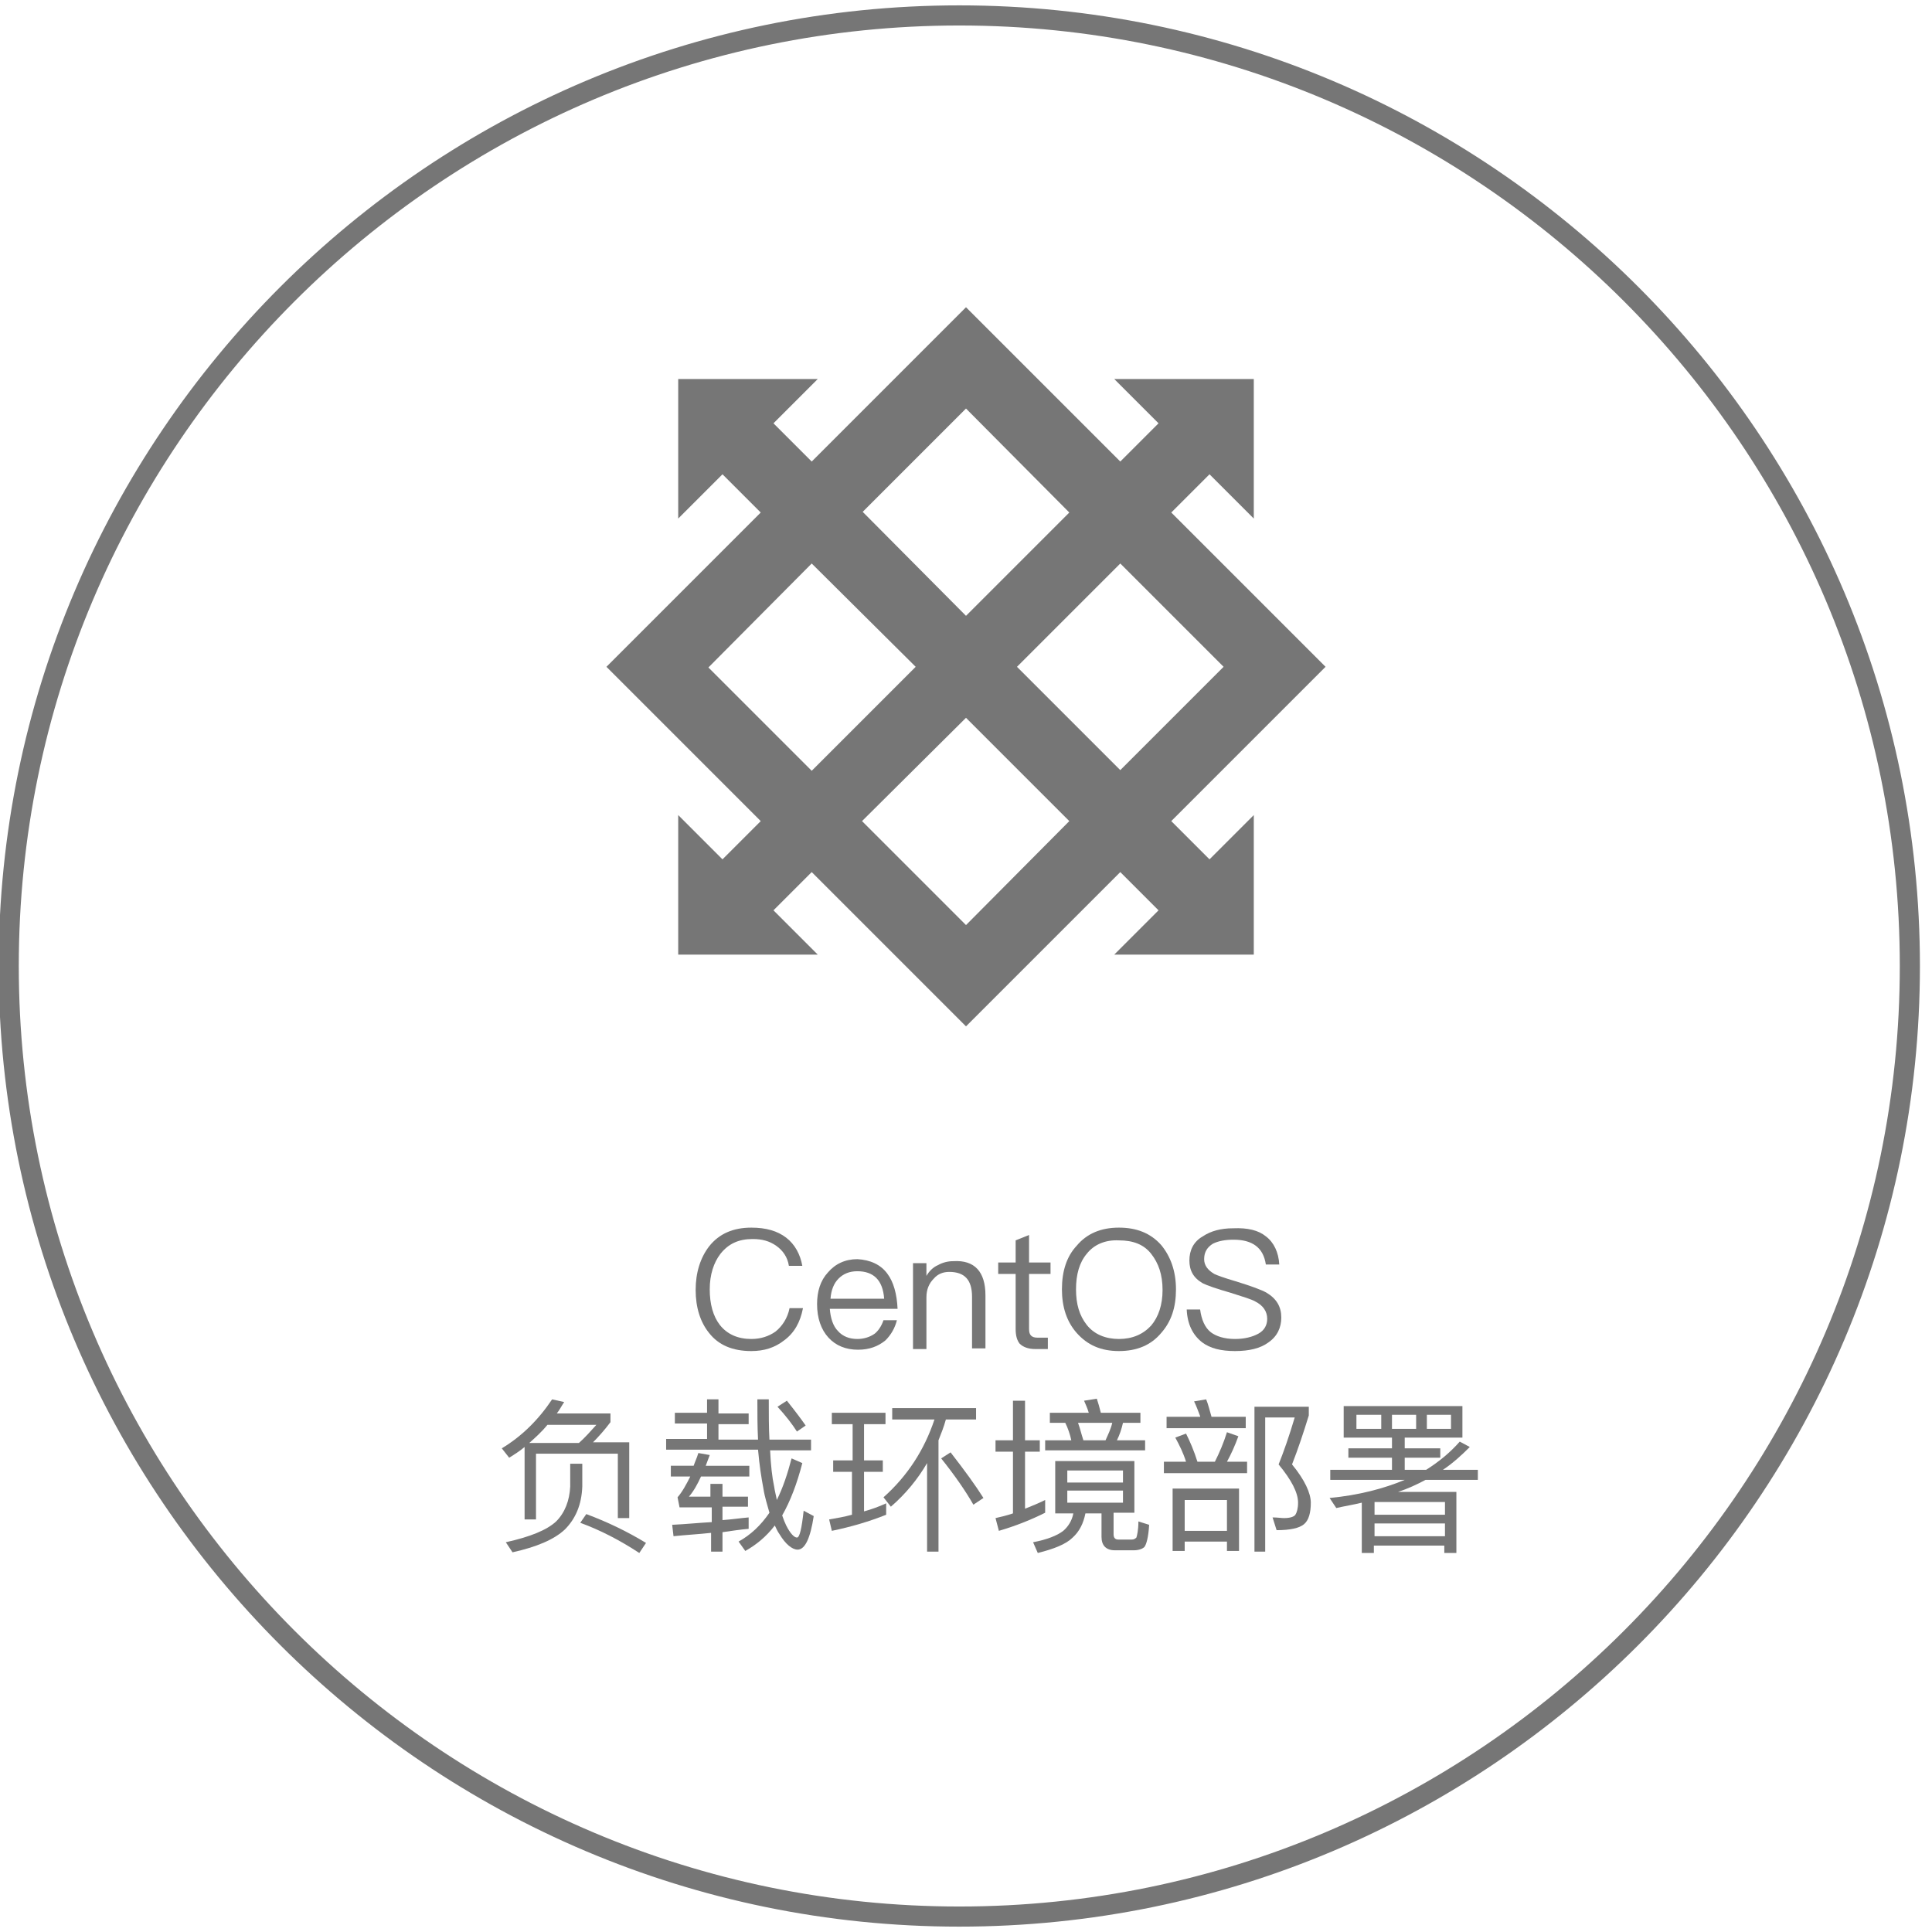
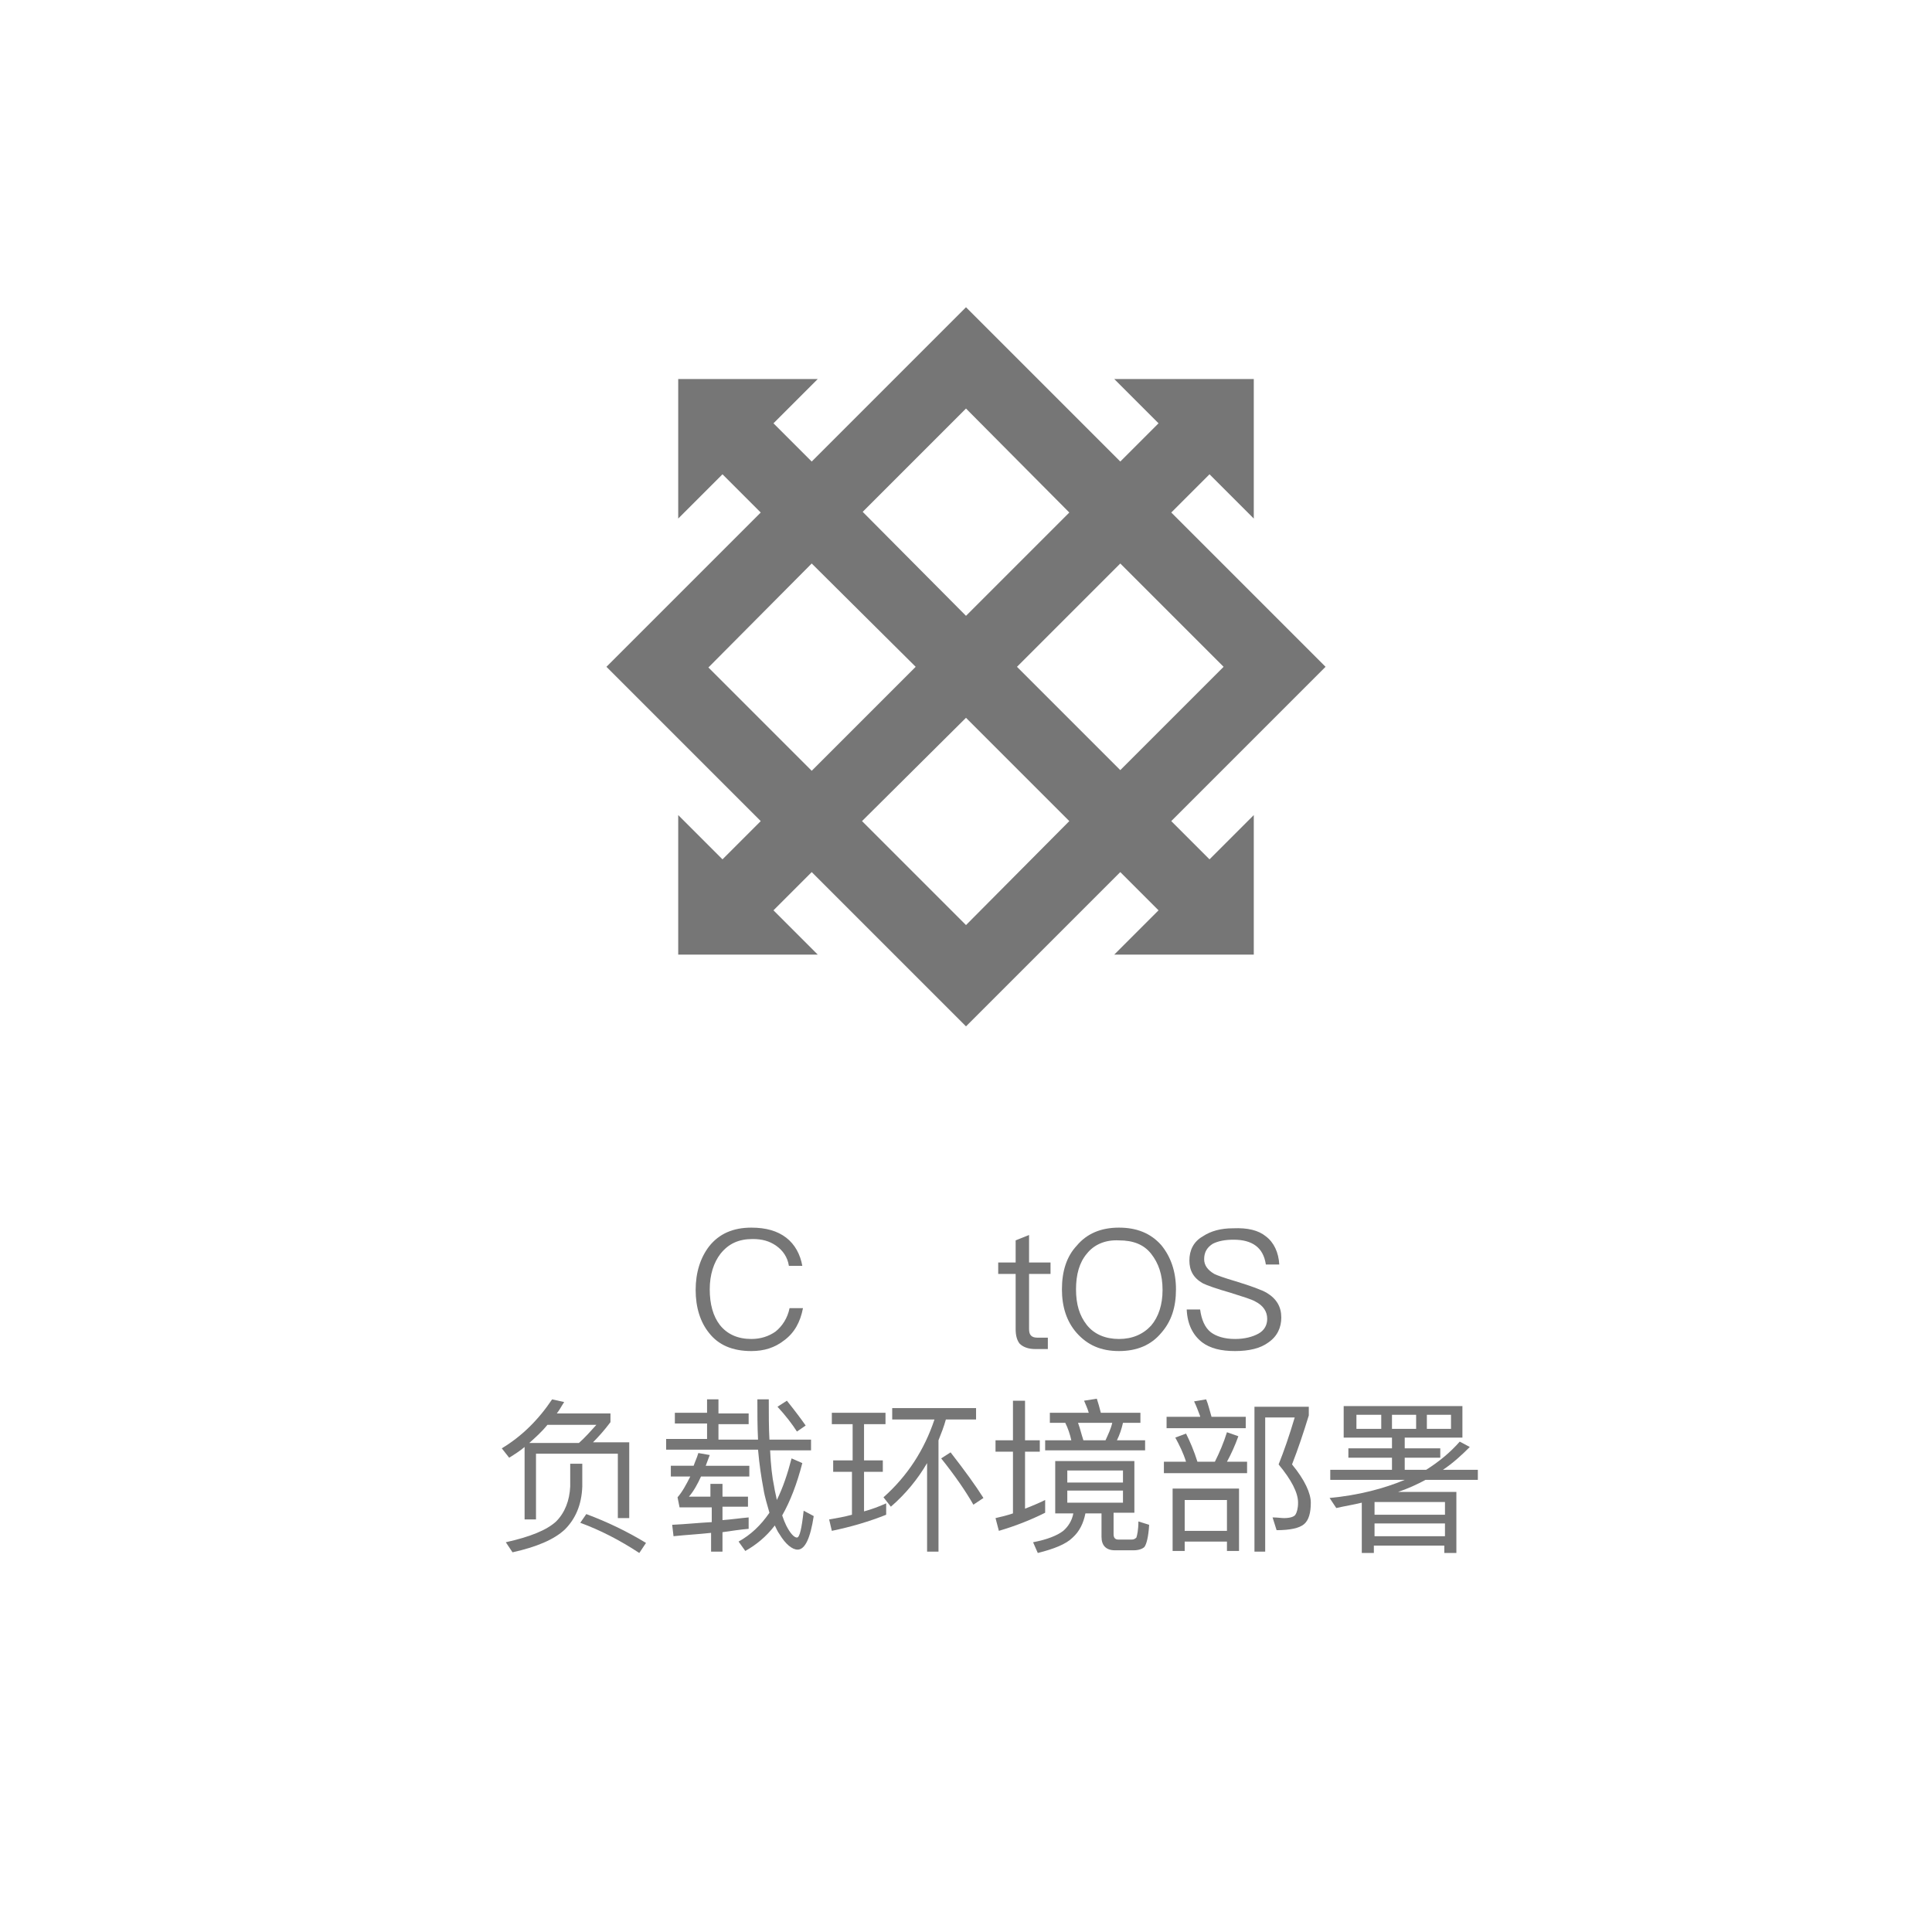
<svg xmlns="http://www.w3.org/2000/svg" version="1.1" id="图层_1" x="0px" y="0px" viewBox="0 0 288 288" style="enable-background:new 0 0 288 288;" xml:space="preserve">
  <style type="text/css">
	.st0{fill:#767676;}
	.st1{enable-background:new    ;}
</style>
-   <path class="st0" d="M143,287.2C64,287.2-0.2,223-0.2,144S64,0.8,143,0.8S286.2,65,286.2,144S222,287.2,143,287.2z M143,3.8  C65.7,3.8,2.8,66.7,2.8,144S65.7,284.2,143,284.2S283.2,221.3,283.2,144S220.3,3.8,143,3.8z" />
  <g class="st1">
    <path class="st0" d="M117.2,184.5c1.3,1,2.1,2.5,2.4,4.2h-2c-0.2-1.3-0.9-2.3-1.9-3c-1-0.7-2.1-1-3.5-1c-2.1,0-3.6,0.7-4.8,2.2   c-1,1.3-1.6,3.1-1.6,5.3c0,2.2,0.5,4,1.5,5.3c1.1,1.4,2.7,2.1,4.7,2.1c1.4,0,2.6-0.4,3.6-1.1c1-0.8,1.8-2,2.1-3.5h2   c-0.4,2.1-1.3,3.7-2.8,4.8c-1.4,1.1-3,1.6-4.9,1.6c-2.8,0-4.9-0.9-6.3-2.7c-1.3-1.6-2-3.8-2-6.4c0-2.6,0.7-4.8,2-6.5   c1.5-1.9,3.6-2.8,6.3-2.8C114.2,183,115.9,183.5,117.2,184.5z" />
-     <path class="st0" d="M132.3,189.9c0.9,1.2,1.4,3,1.5,5.2h-10.1c0.1,1.4,0.5,2.6,1.2,3.3c0.7,0.8,1.7,1.2,2.9,1.2   c1,0,1.9-0.3,2.6-0.8c0.5-0.4,1-1.1,1.3-2h2c-0.3,1.2-0.9,2.2-1.7,3c-1.1,0.9-2.4,1.4-4.1,1.4c-1.8,0-3.3-0.6-4.4-1.8   c-1.1-1.2-1.7-2.9-1.7-5c0-1.9,0.5-3.5,1.6-4.7c1.1-1.3,2.6-2,4.4-2C129.7,187.8,131.3,188.5,132.3,189.9z M125,190.6   c-0.7,0.7-1.1,1.7-1.2,3h8c-0.2-2.8-1.6-4.1-4-4.1C126.6,189.5,125.7,189.9,125,190.6z" />
-     <path class="st0" d="M146.9,193.1v7.9h-2v-7.7c0-2.5-1.1-3.7-3.4-3.7c-0.9,0-1.7,0.3-2.3,1c-0.7,0.7-1.1,1.6-1.1,2.8v7.7h-2v-12.8   h2v1.9c0.4-0.7,1-1.3,1.7-1.6c0.7-0.4,1.5-0.6,2.3-0.6C145.3,187.8,146.9,189.6,146.9,193.1z" />
-     <path class="st0" d="M153.4,188.2h3.2v1.7h-3.2v8.2c0,0.5,0.1,0.8,0.3,1c0.2,0.2,0.5,0.3,0.9,0.3h1.6v1.7h-1.9   c-1,0-1.8-0.3-2.3-0.8c-0.4-0.5-0.6-1.2-0.6-2.2v-8.2h-2.6v-1.7h2.6v-3.3l2-0.8V188.2z" />
+     <path class="st0" d="M153.4,188.2h3.2v1.7h-3.2v8.2c0,0.5,0.1,0.8,0.3,1c0.2,0.2,0.5,0.3,0.9,0.3h1.6v1.7h-1.9   c-1,0-1.8-0.3-2.3-0.8c-0.4-0.5-0.6-1.2-0.6-2.2v-8.2h-2.6v-1.7h2.6v-3.3l2-0.8V188.2" />
    <path class="st0" d="M173.1,185.6c1.4,1.7,2.2,3.9,2.2,6.6c0,2.7-0.7,4.8-2.2,6.5c-1.5,1.8-3.6,2.7-6.3,2.7s-4.7-0.9-6.3-2.7   c-1.5-1.7-2.2-3.9-2.2-6.5c0-2.7,0.7-4.9,2.2-6.5c1.5-1.8,3.6-2.7,6.3-2.7C169.4,183,171.5,183.8,173.1,185.6z M162,186.9   c-1.1,1.3-1.6,3.1-1.6,5.3c0,2.2,0.5,3.9,1.6,5.3c1.1,1.4,2.8,2.1,4.8,2.1s3.6-0.7,4.8-2c1.1-1.3,1.7-3.1,1.7-5.3   c0-2.3-0.6-4-1.7-5.4c-1.1-1.4-2.7-2-4.8-2C164.8,184.8,163.1,185.5,162,186.9z" />
    <path class="st0" d="M188.7,184.3c1.2,0.9,1.9,2.4,2,4.2h-2c-0.2-1.3-0.7-2.2-1.5-2.8c-0.8-0.6-1.9-0.9-3.3-0.9   c-1.3,0-2.3,0.2-3.1,0.6c-0.8,0.5-1.3,1.2-1.3,2.3c0,0.9,0.5,1.6,1.5,2.2c0.4,0.2,1.5,0.6,3.2,1.1c2.3,0.7,3.9,1.3,4.6,1.7   c1.5,0.9,2.2,2.1,2.2,3.7c0,1.5-0.6,2.8-1.9,3.7c-1.2,0.9-2.9,1.3-5,1.3c-2.1,0-3.7-0.4-4.9-1.3c-1.4-1.1-2.2-2.7-2.3-4.9h2   c0.2,1.5,0.7,2.7,1.6,3.4c0.8,0.6,2,1,3.6,1c1.4,0,2.6-0.3,3.5-0.8c0.9-0.5,1.3-1.3,1.3-2.2c0-1.1-0.6-2-1.8-2.6   c-0.5-0.3-1.8-0.7-3.7-1.3c-2.1-0.6-3.5-1.1-4.1-1.4c-1.4-0.8-2-1.9-2-3.4c0-1.5,0.6-2.8,2-3.6c1.2-0.8,2.7-1.2,4.5-1.2   C186,183,187.6,183.4,188.7,184.3z" />
  </g>
  <g class="st1">
    <path class="st0" d="M93.8,226.3h-1.7v-9.6H79.9v9.8h-1.7v-10.8c-0.7,0.6-1.5,1.1-2.3,1.6l-1.1-1.4c3-1.8,5.5-4.3,7.5-7.3l1.8,0.4   c-0.4,0.6-0.7,1.2-1.1,1.7H91v1.3c-0.9,1.2-1.8,2.2-2.6,3h5.4V226.3z M86.8,218.2v3.4c-0.1,2.7-1,4.8-2.6,6.4   c-1.6,1.5-4.2,2.6-7.8,3.4l-1-1.5c3.6-0.8,6.1-1.8,7.5-3.1c1.3-1.3,2-3.1,2.1-5.2v-3.4H86.8z M88.9,212.4h-7.3   c-0.8,1-1.8,1.9-2.7,2.7h7.4C87.2,214.3,88,213.4,88.9,212.4z M96.3,230l-1,1.5c-2.9-1.9-5.8-3.4-8.8-4.5l0.9-1.3   C90.6,226.9,93.5,228.3,96.3,230z" />
    <path class="st0" d="M105.4,210.7v-2.1h1.7v2.1h4.5v1.6h-4.5v2.3h5.9c-0.1-1.9-0.1-3.9-0.1-6h1.7c0,2.3,0,4.3,0.1,6h6.2v1.6h-6.1   c0.1,2.2,0.3,4,0.6,5.4c0.1,0.7,0.3,1.4,0.4,2c0.9-1.8,1.6-3.9,2.2-6.2l1.6,0.7c-0.8,3.1-1.8,5.7-3,7.8c0.2,0.6,0.4,1.1,0.6,1.5   c0.6,1.2,1.2,1.8,1.6,1.8c0.4,0,0.7-1.3,1-4l1.5,0.8c-0.5,3.3-1.3,5-2.4,5c-0.8,0-1.8-0.8-2.7-2.3c-0.3-0.4-0.5-0.9-0.7-1.3   c-1.3,1.7-2.8,2.9-4.4,3.8l-1-1.4c1.8-1,3.3-2.4,4.6-4.3c-0.3-1.1-0.7-2.3-0.9-3.6c-0.3-1.6-0.6-3.5-0.8-5.8H99.3v-1.6h6.1v-2.3   h-4.8v-1.6H105.4z M111.6,227.9c-1.2,0.1-2.5,0.3-3.9,0.5v2.9H106v-2.8c-1.8,0.2-3.7,0.3-5.6,0.5l-0.2-1.7c2.1-0.1,4-0.3,5.9-0.4   v-2.2h-4.8l-0.3-1.5c0.7-0.8,1.3-1.9,1.9-3.1H100v-1.6h3.4c0.2-0.6,0.5-1.2,0.7-1.9l1.7,0.3c-0.2,0.5-0.4,1.1-0.6,1.6h6.5v1.6h-7.2   c-0.5,1.1-1.1,2.2-1.8,3h3.2v-1.9h1.8v1.9h3.8v1.5h-3.8v2c1.4-0.1,2.7-0.3,3.9-0.4V227.9z M120.1,212.5l-1.3,0.9   c-0.7-1.1-1.7-2.4-2.9-3.7l1.4-0.9C118.5,210.3,119.4,211.5,120.1,212.5z" />
    <path class="st0" d="M127.1,217.7v-5.4h-3.1v-1.7h8v1.7h-3.2v5.4h2.8v1.7h-2.8v5.9c1.1-0.3,2.2-0.7,3.3-1.2v1.7   c-2.5,1-5.2,1.8-8.1,2.4l-0.4-1.7c1.2-0.2,2.3-0.4,3.4-0.7v-6.4h-2.8v-1.7H127.1z M145.5,209.9v1.7h-4.5c-0.3,1.1-0.7,2.1-1.1,3.1   v16.6h-1.7v-13.2c-1.4,2.4-3.2,4.6-5.4,6.5l-1.1-1.4c3.6-3.2,6.1-7.1,7.6-11.6H133v-1.7H145.5z M146.6,223.3l-1.5,1   c-1.2-2.1-2.8-4.4-4.8-6.9l1.4-0.9C143.8,219.2,145.4,221.4,146.6,223.3z" />
    <path class="st0" d="M155.8,225.5c-2.2,1.1-4.5,2-6.9,2.7l-0.5-1.9c0.9-0.2,1.7-0.4,2.6-0.7v-9.2h-2.6v-1.7h2.6v-5.9h1.8v5.9h2.2   v1.7h-2.2v8.5c1-0.4,2-0.8,3-1.3V225.5z M169.1,217.7v7.8h-3.1v3.2c0,0.5,0.2,0.8,0.7,0.8h2c0.3,0,0.5-0.1,0.7-0.3   c0.1-0.3,0.3-1.1,0.3-2.4l1.6,0.5c-0.1,1.8-0.4,2.9-0.7,3.3c-0.3,0.3-0.9,0.5-1.6,0.5h-2.8c-1.3,0-2-0.7-2-2v-3.5h-2.4   c-0.3,1.5-0.9,2.7-1.9,3.6c-1,1-2.8,1.7-5.2,2.3l-0.7-1.6c2.1-0.4,3.6-1,4.5-1.7c0.7-0.6,1.3-1.5,1.5-2.6h-2.7v-7.8H169.1z    M162.3,210.6c-0.2-0.7-0.5-1.3-0.7-1.8l1.9-0.3c0.2,0.6,0.4,1.3,0.6,2.1h5.9v1.5h-2.6c-0.2,0.9-0.5,1.8-0.9,2.6h4.2v1.5h-14.9   v-1.5h3.9c-0.2-0.9-0.5-1.8-0.9-2.6h-2.3v-1.5H162.3z M167.4,221v-1.8h-8.3v1.8H167.4z M167.4,222.2h-8.3v1.8h8.3V222.2z    M165.8,212.1h-5.1c0.3,0.8,0.5,1.7,0.8,2.6h3.3C165.2,213.8,165.6,213,165.8,212.1z" />
    <path class="st0" d="M178.5,217.9h2.6c0.7-1.4,1.3-2.8,1.8-4.4l1.7,0.6c-0.5,1.4-1.1,2.7-1.7,3.8h3v1.7h-12.4v-1.7h3.3   c-0.4-1.3-1-2.5-1.6-3.6l1.6-0.6C177.4,214.9,178,216.3,178.5,217.9z M178.9,211.1c-0.3-0.8-0.6-1.6-0.9-2.2l1.8-0.3   c0.3,0.7,0.5,1.6,0.8,2.6h5.1v1.7h-11.8v-1.7H178.9z M184.7,231.2h-1.8v-1.4h-6.3v1.4h-1.8v-9.3h9.9V231.2z M182.9,228.2v-4.6h-6.3   v4.6H182.9z M195.1,209.7v1.3c-0.8,2.6-1.6,5-2.5,7.3c1.9,2.3,2.8,4.3,2.8,5.7c0,1.5-0.3,2.6-1,3.2c-0.7,0.6-2.1,0.9-4.1,0.9   l-0.6-1.9c0.7,0,1.3,0.1,1.7,0.1c0.9,0,1.5-0.2,1.7-0.5c0.2-0.3,0.4-0.9,0.4-1.8c0-1.5-1-3.4-2.9-5.7c0.8-2,1.6-4.3,2.4-7h-4.4v20   H187v-21.6H195.1z" />
    <path class="st0" d="M218,209.6v4.7h-8.6v1.6h5.3v1.4h-5.3v1.8h3.2c1.9-1.2,3.6-2.6,5-4.2l1.5,0.8c-1.2,1.2-2.5,2.4-4,3.4h5.2v1.5   h-7.8c-1.3,0.7-2.6,1.3-4.1,1.8h8.7v9.1h-1.8v-1.1h-10.5v1.1h-1.8v-7.5c-1.2,0.3-2.5,0.5-3.8,0.8l-1-1.5c4.3-0.4,8.1-1.4,11.2-2.7   h-11.1v-1.5h9.2v-1.8h-6.5v-1.4h6.5v-1.6h-7.2v-4.7H218z M205.9,210.9h-3.7v2.1h3.7V210.9z M215.4,223.9h-10.5v1.9h10.5V223.9z    M204.9,229h10.5v-1.9h-10.5V229z M211.1,210.9h-3.6v2.1h3.6V210.9z M216.3,210.9h-3.6v2.1h3.6V210.9z" />
  </g>
  <path class="st0" d="M144,45.8l23,23l5.7-5.7l-6.6-6.6h20.8v20.8l-6.6-6.6l-5.7,5.7l23,23l-23,23l5.7,5.7l6.6-6.6v20.8h-20.8  l6.6-6.6L167,130l-23,23l-23-23l-5.7,5.7l6.6,6.6h-20.8v-20.8l6.6,6.6l5.7-5.7l-23-23l23-23l-5.7-5.7l-6.6,6.6V56.5h20.8l-6.6,6.6  l5.7,5.7L144,45.8z M144,107l-15.5,15.4l15.5,15.5l15.4-15.5L144,107L144,107z M121,84l-15.4,15.5l15.4,15.4l15.5-15.5L121,84  L121,84z M167,84l-15.4,15.4l15.4,15.4l15.4-15.4L167,84L167,84z M144,60.9l-15.4,15.4L144,91.8l15.4-15.4L144,60.9z" />
</svg>